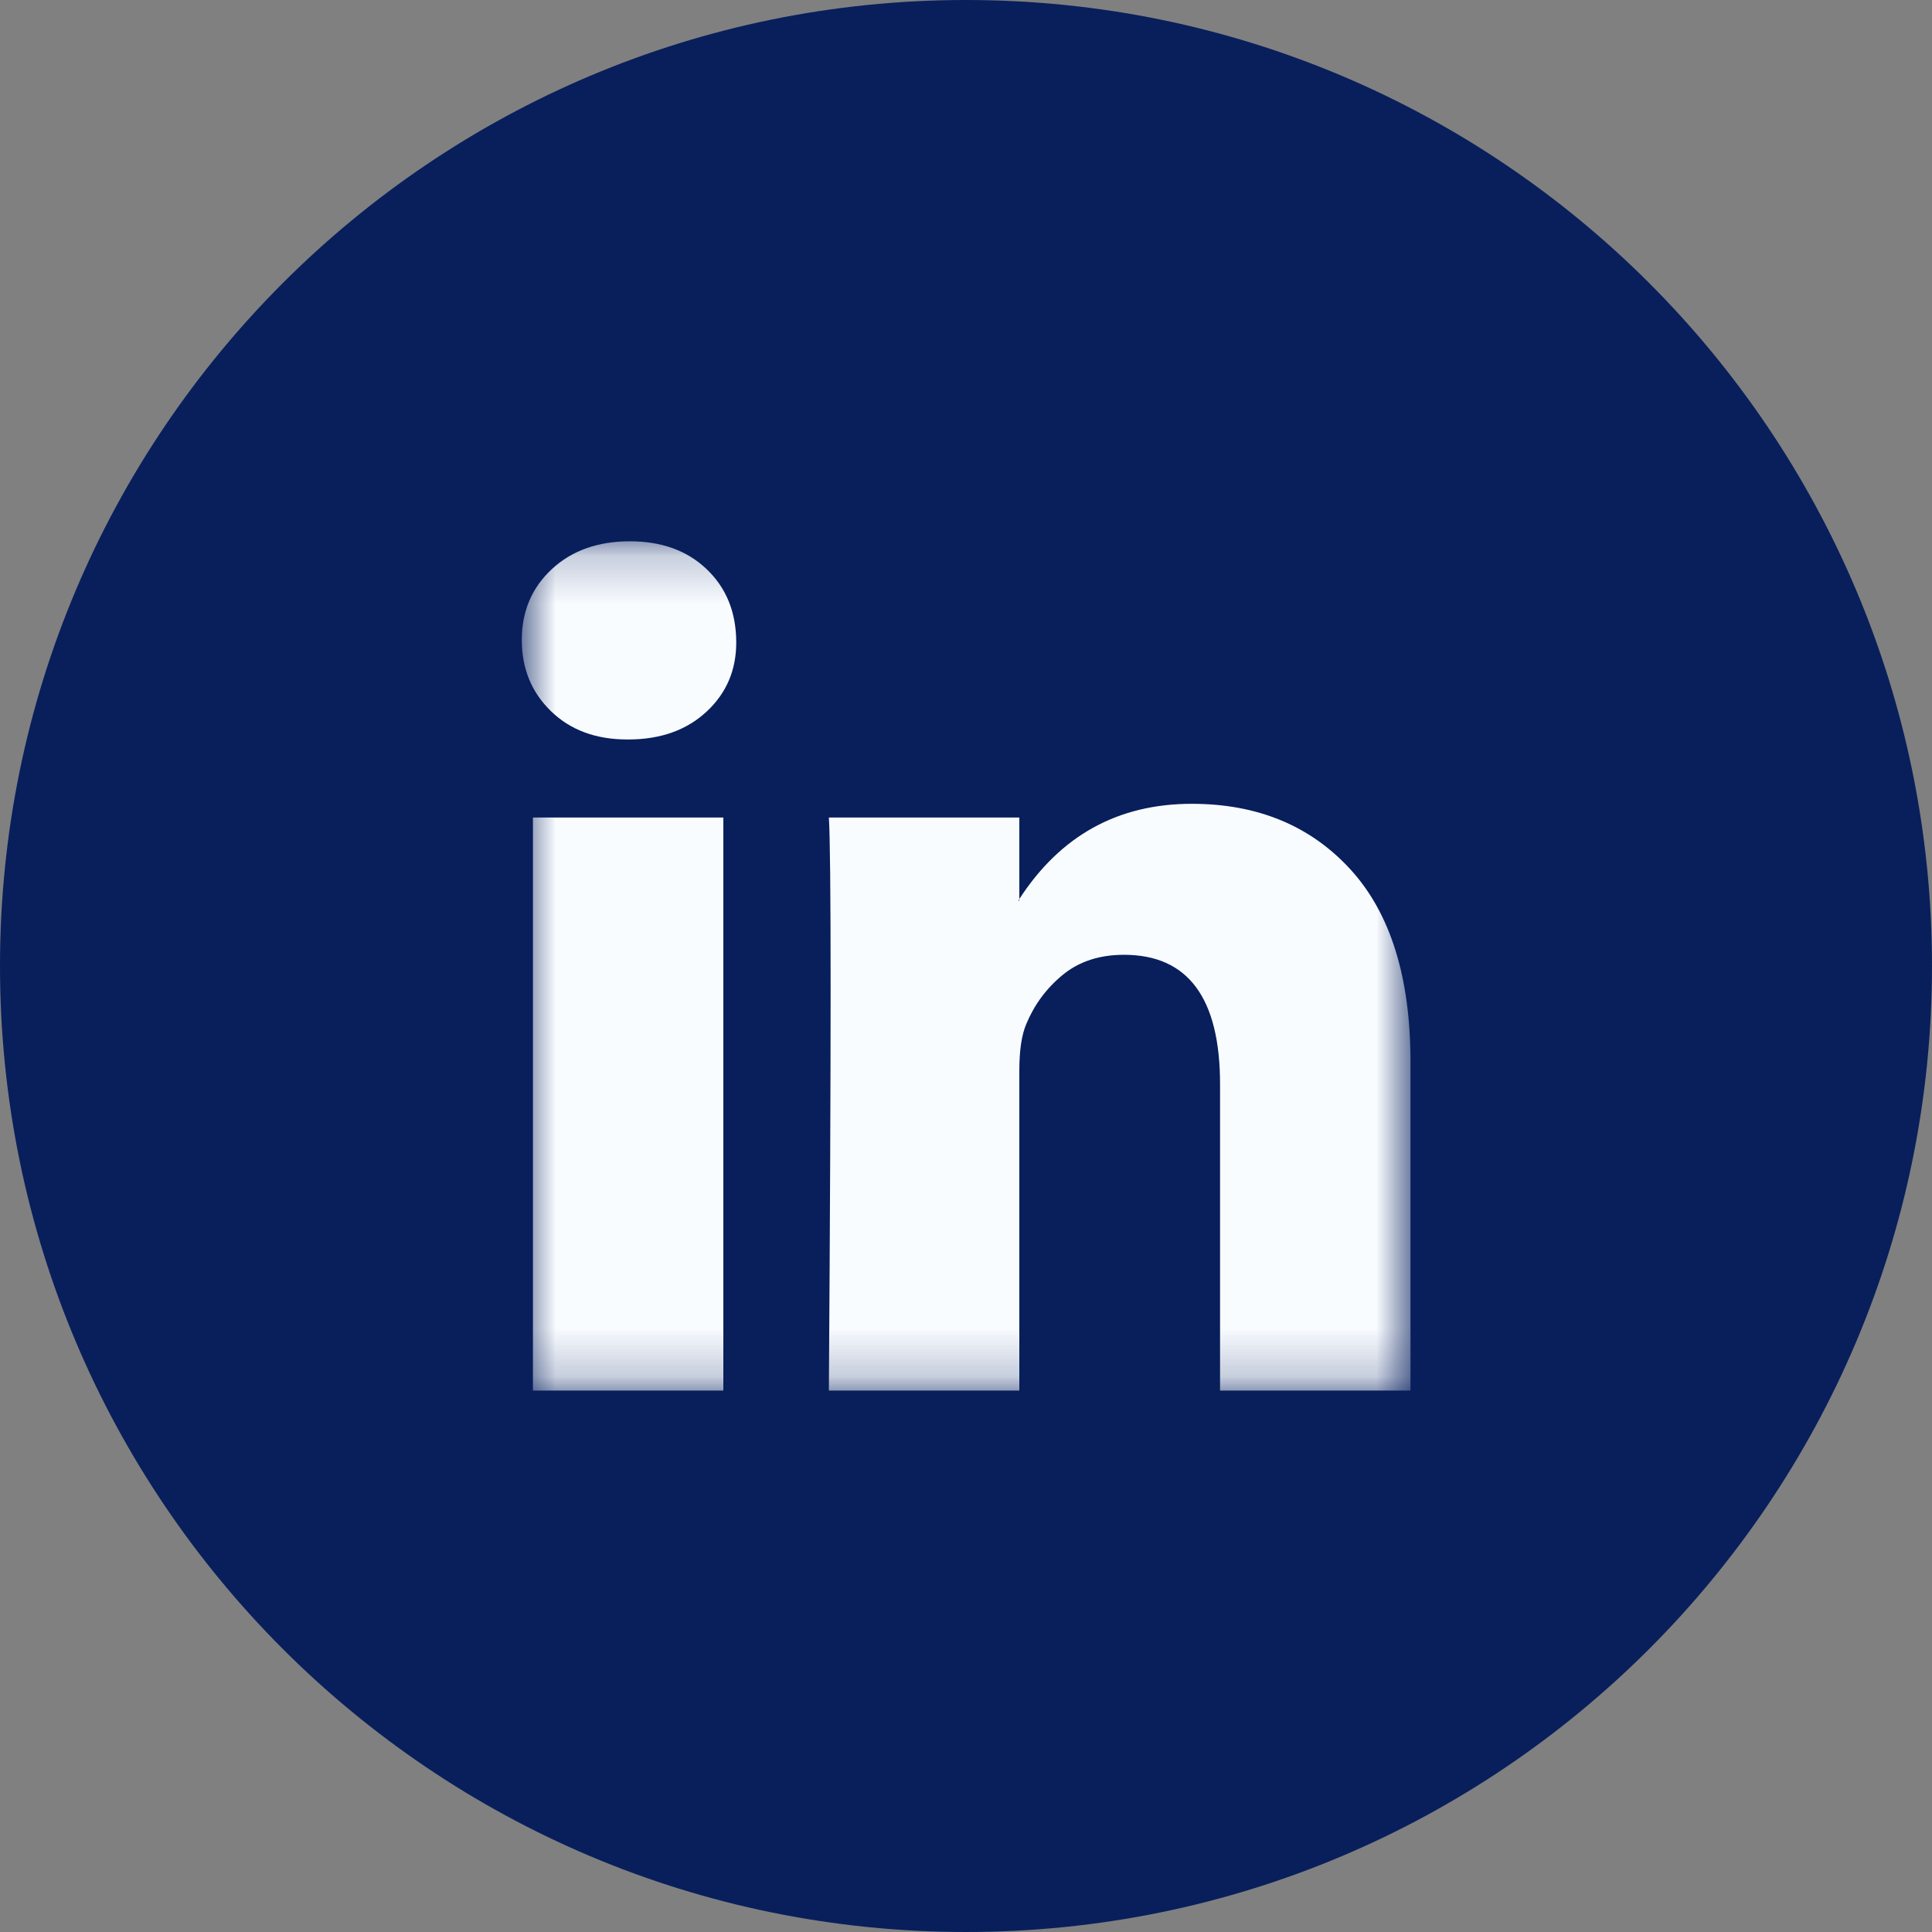
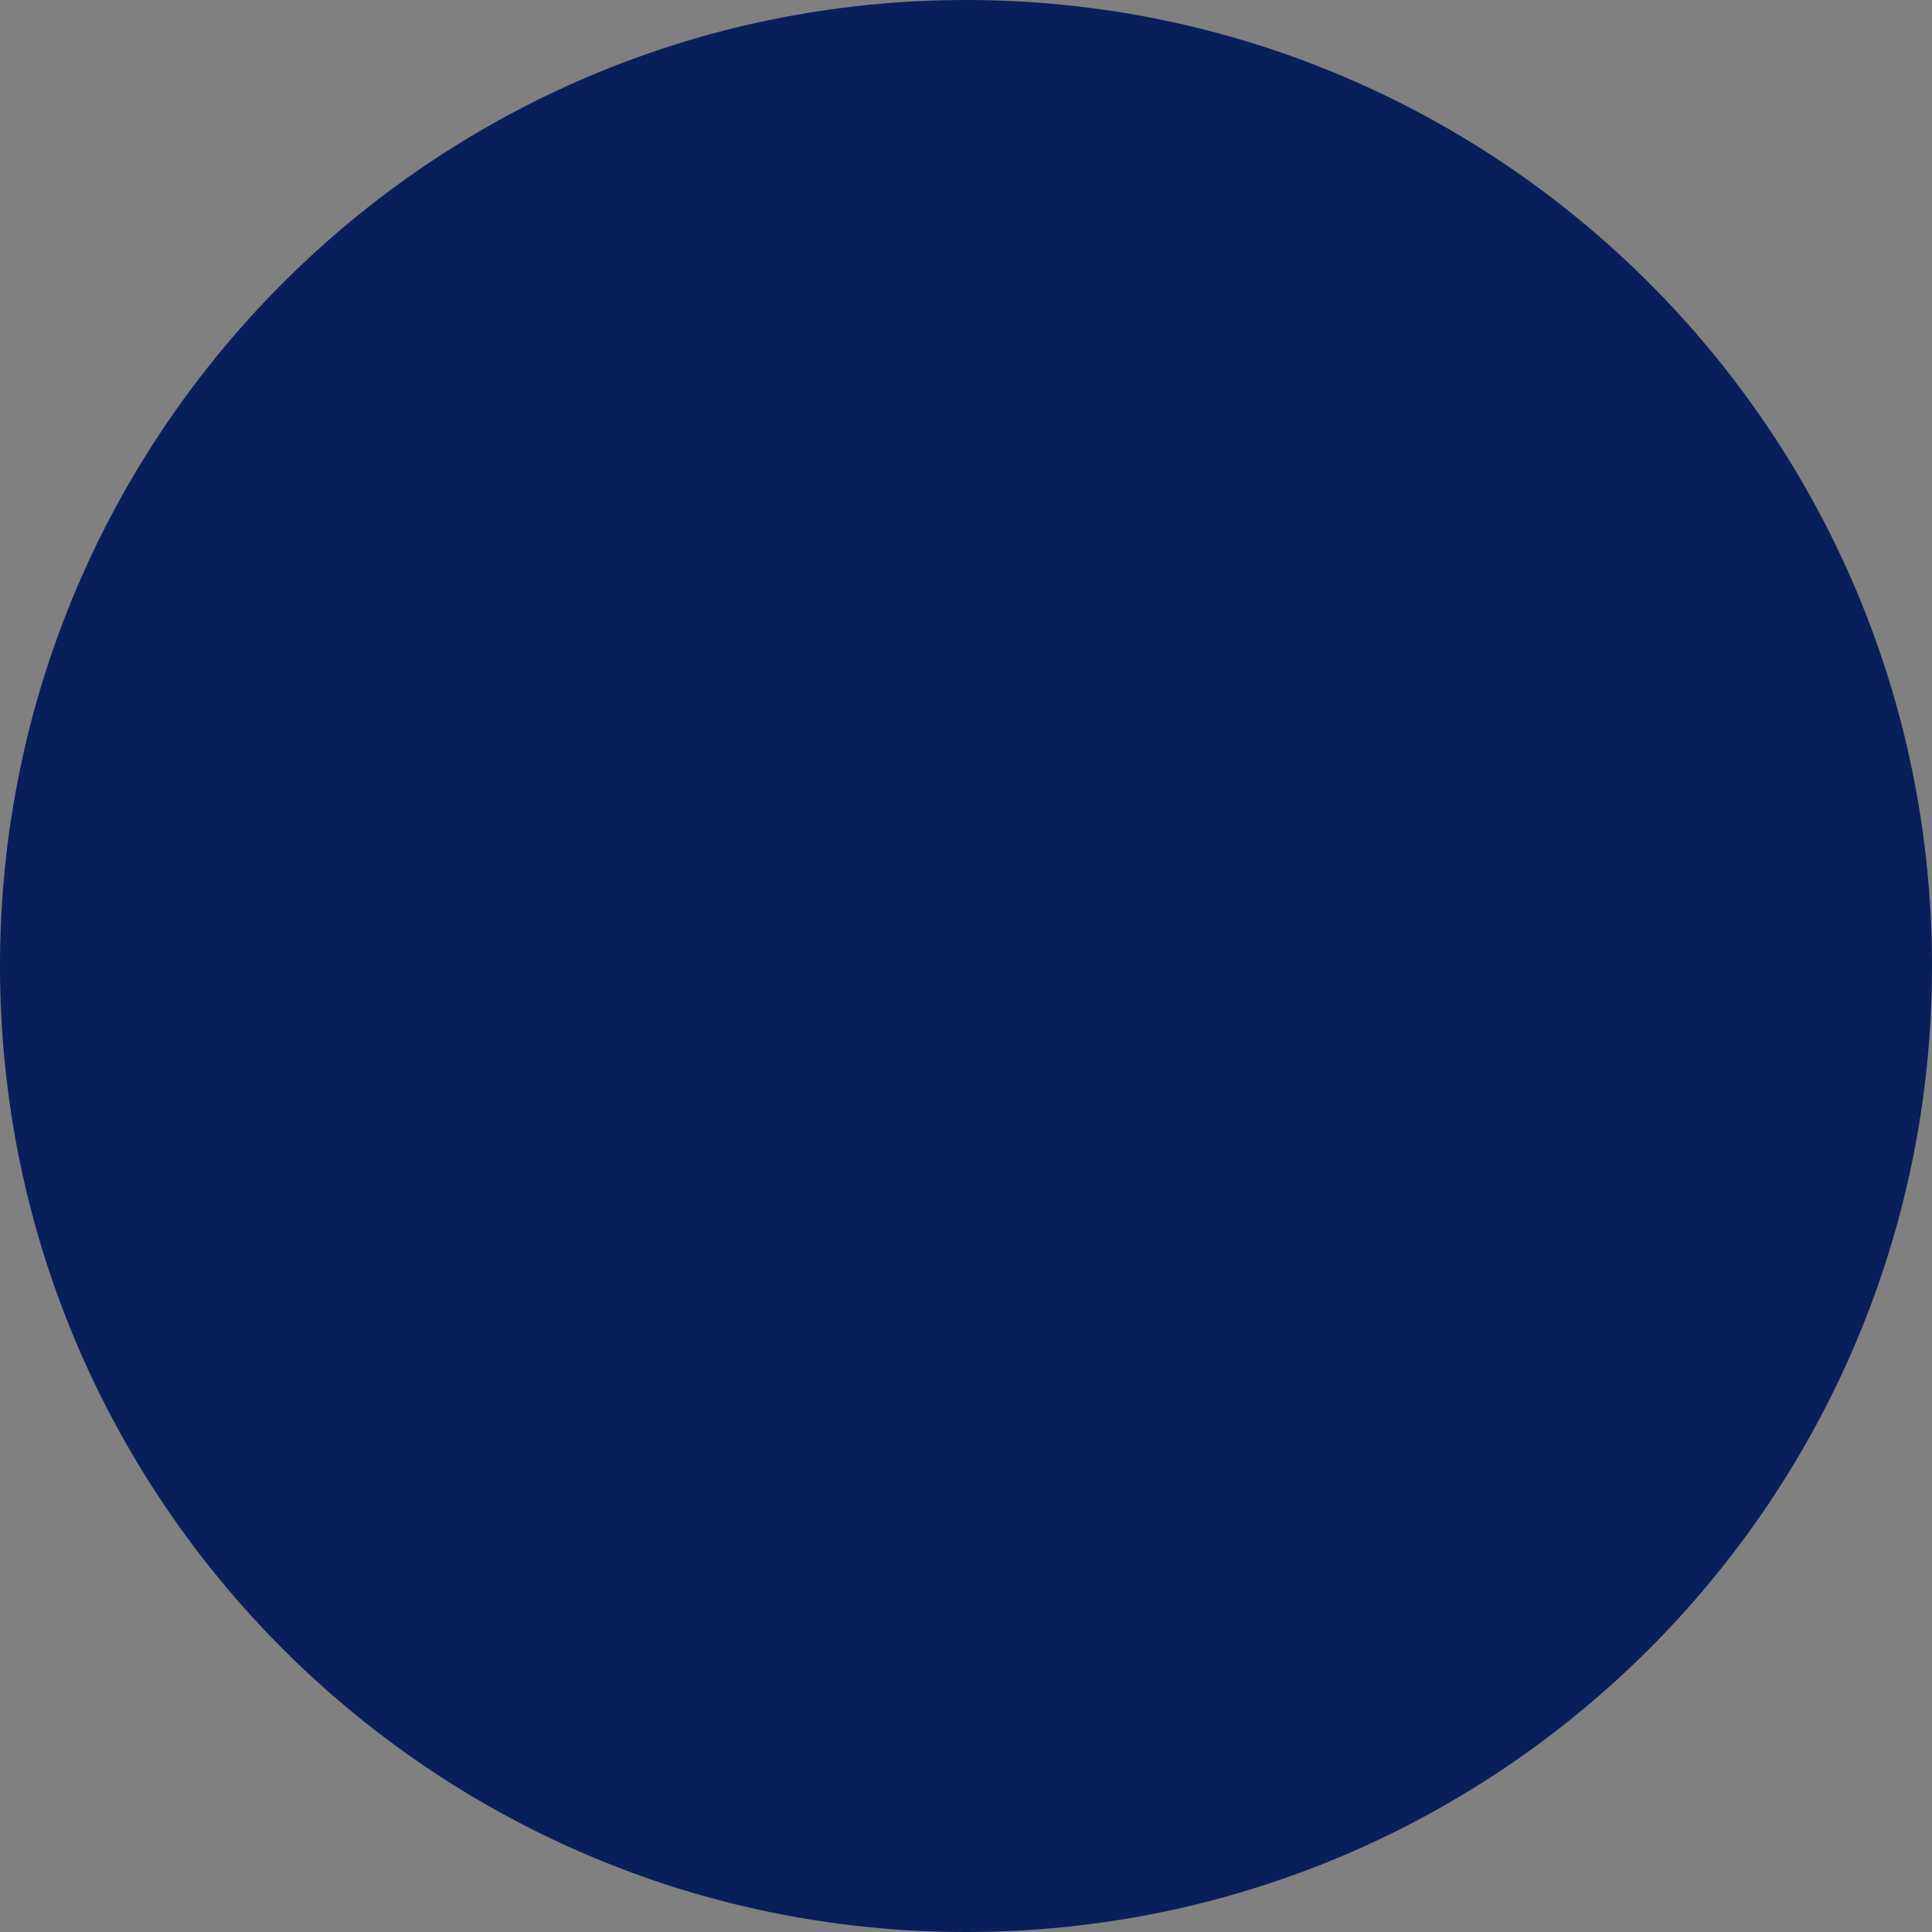
<svg xmlns="http://www.w3.org/2000/svg" width="40" height="40" viewBox="0 0 40 40" fill="none">
  <rect x="0" y="0" width="40" height="40" fill="#808080" stroke="none" />
  <g clip-path="url(#clip0_145_452)">
    <path d="M40 20C40 8.954 31.046 0 20 0C8.954 0 0 8.954 0 20C0 31.046 8.954 40 20 40C31.046 40 40 31.046 40 20Z" fill="#081F5C" />
    <mask id="mask0_145_452" style="mask-type:luminance" maskUnits="userSpaceOnUse" x="10" y="11" width="20" height="18">
-       <path d="M29.203 11.208H10.803V28.791H29.203V11.208Z" fill="white" />
-     </mask>
+       </mask>
    <g mask="url(#mask0_145_452)">
      <path d="M10.803 13.249C10.803 12.658 11.01 12.169 11.424 11.784C11.839 11.399 12.377 11.207 13.041 11.207C13.692 11.207 14.219 11.396 14.621 11.775C15.036 12.166 15.243 12.675 15.243 13.303C15.243 13.871 15.042 14.345 14.639 14.724C14.225 15.114 13.68 15.31 13.005 15.31H12.987C12.336 15.31 11.809 15.114 11.407 14.724C11.004 14.333 10.803 13.841 10.803 13.249ZM11.034 28.79V16.926H14.976V28.79H11.034ZM17.161 28.79H21.104V22.165C21.104 21.751 21.151 21.431 21.246 21.206C21.412 20.804 21.663 20.463 22.001 20.185C22.338 19.907 22.762 19.768 23.271 19.768C24.597 19.768 25.26 20.662 25.26 22.45V28.79H29.203V21.988C29.203 20.235 28.788 18.906 27.959 18C27.131 17.095 26.035 16.642 24.674 16.642C23.146 16.642 21.956 17.299 21.104 18.613V18.649H21.086L21.104 18.613V16.926H17.161C17.185 17.305 17.197 18.483 17.197 20.46C17.197 22.438 17.185 25.214 17.161 28.79Z" fill="#F9FCFF" />
    </g>
  </g>
  <defs>
    <clipPath id="clip0_145_452">
      <rect width="40" height="40" fill="white" />
    </clipPath>
  </defs>
</svg>